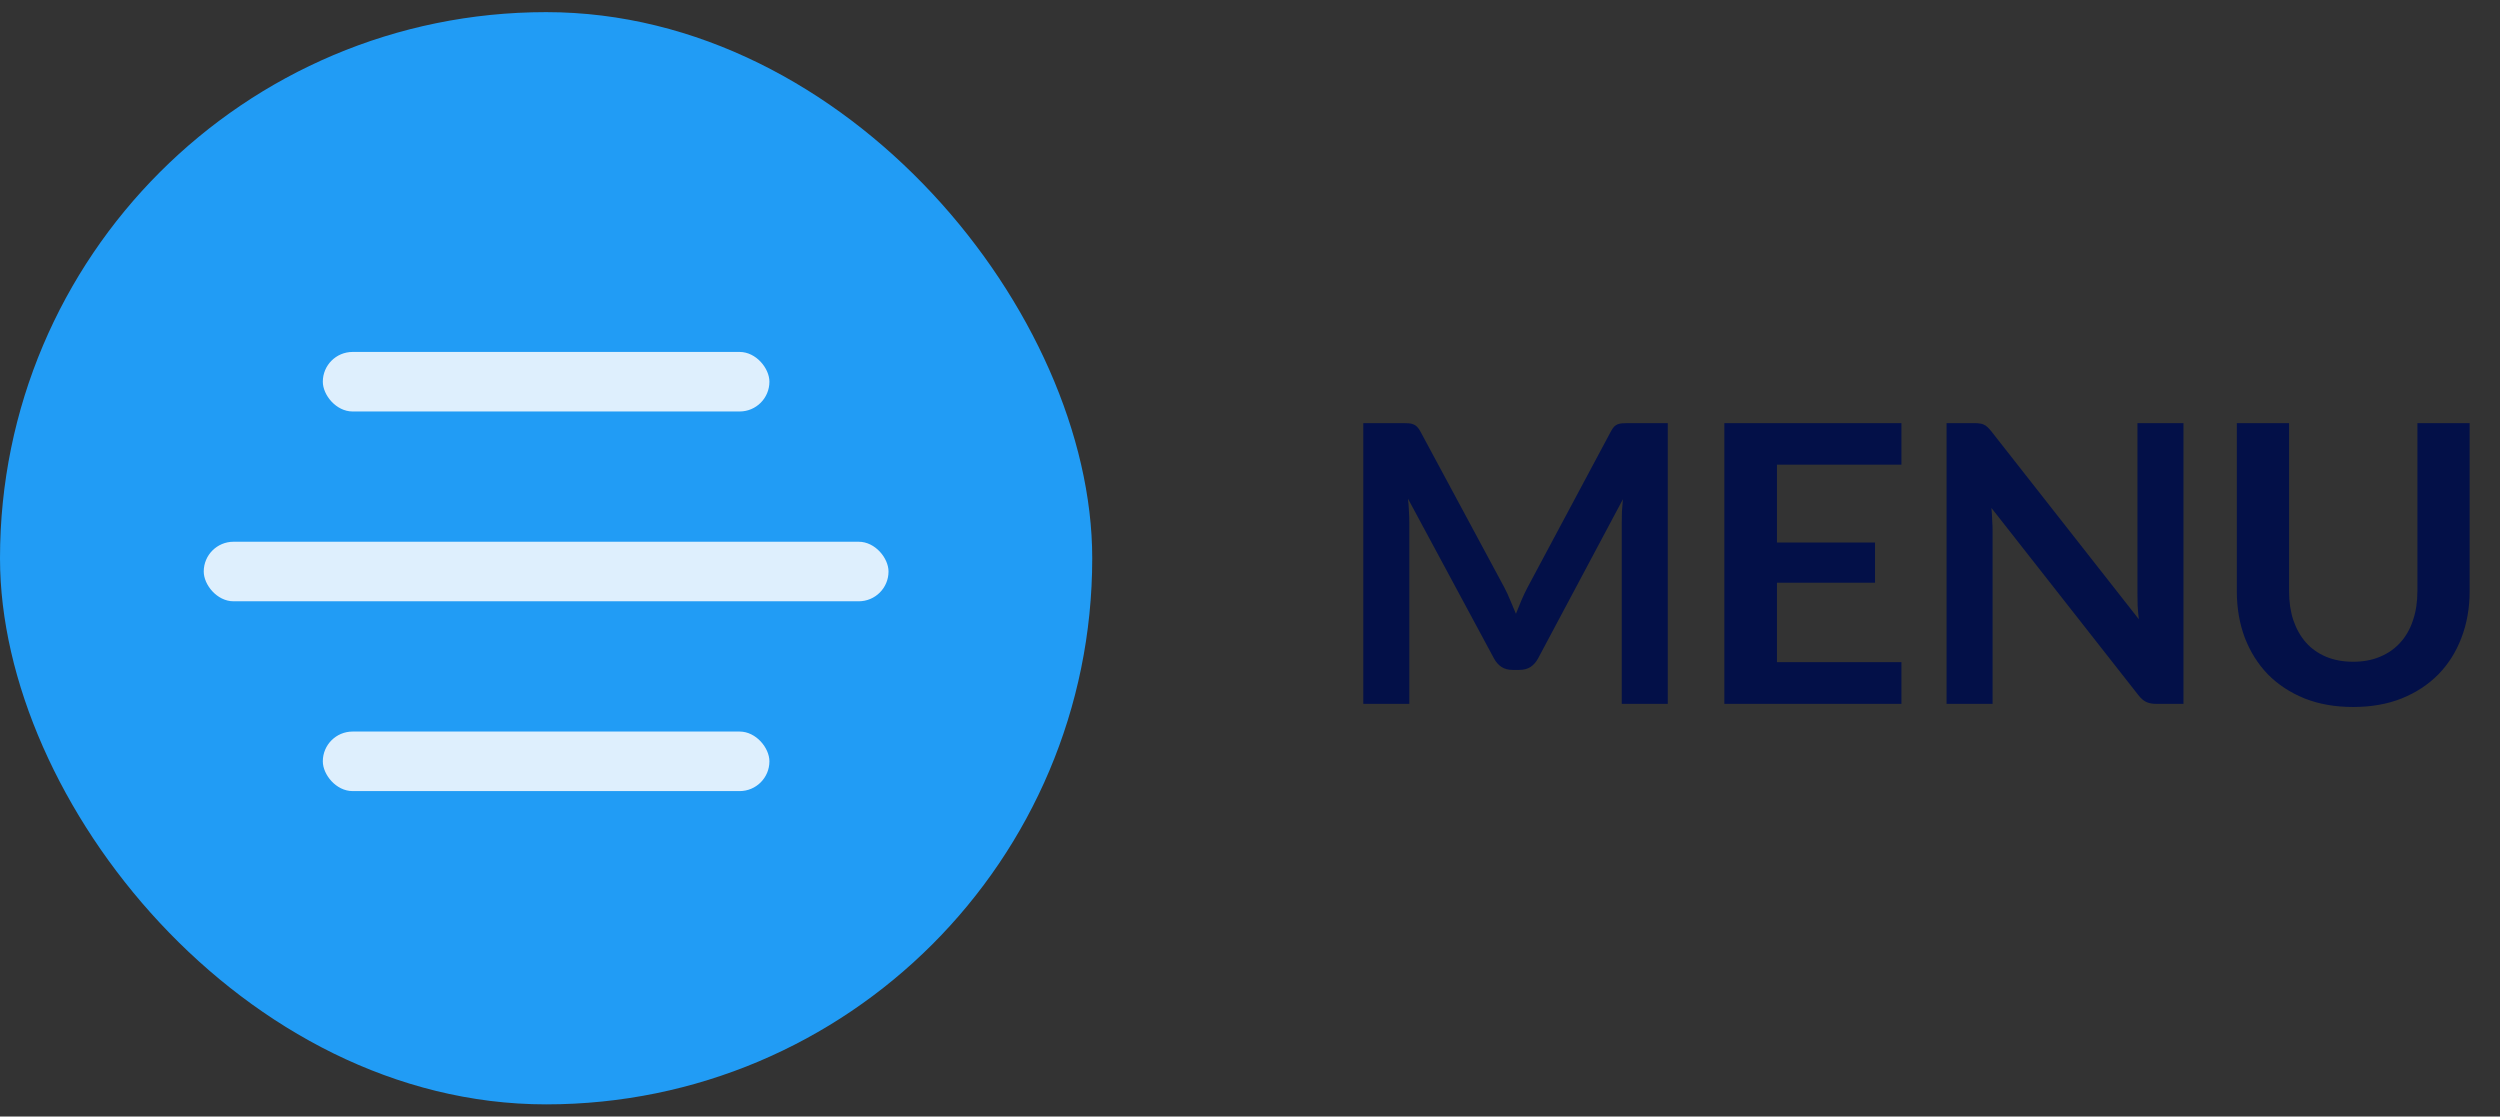
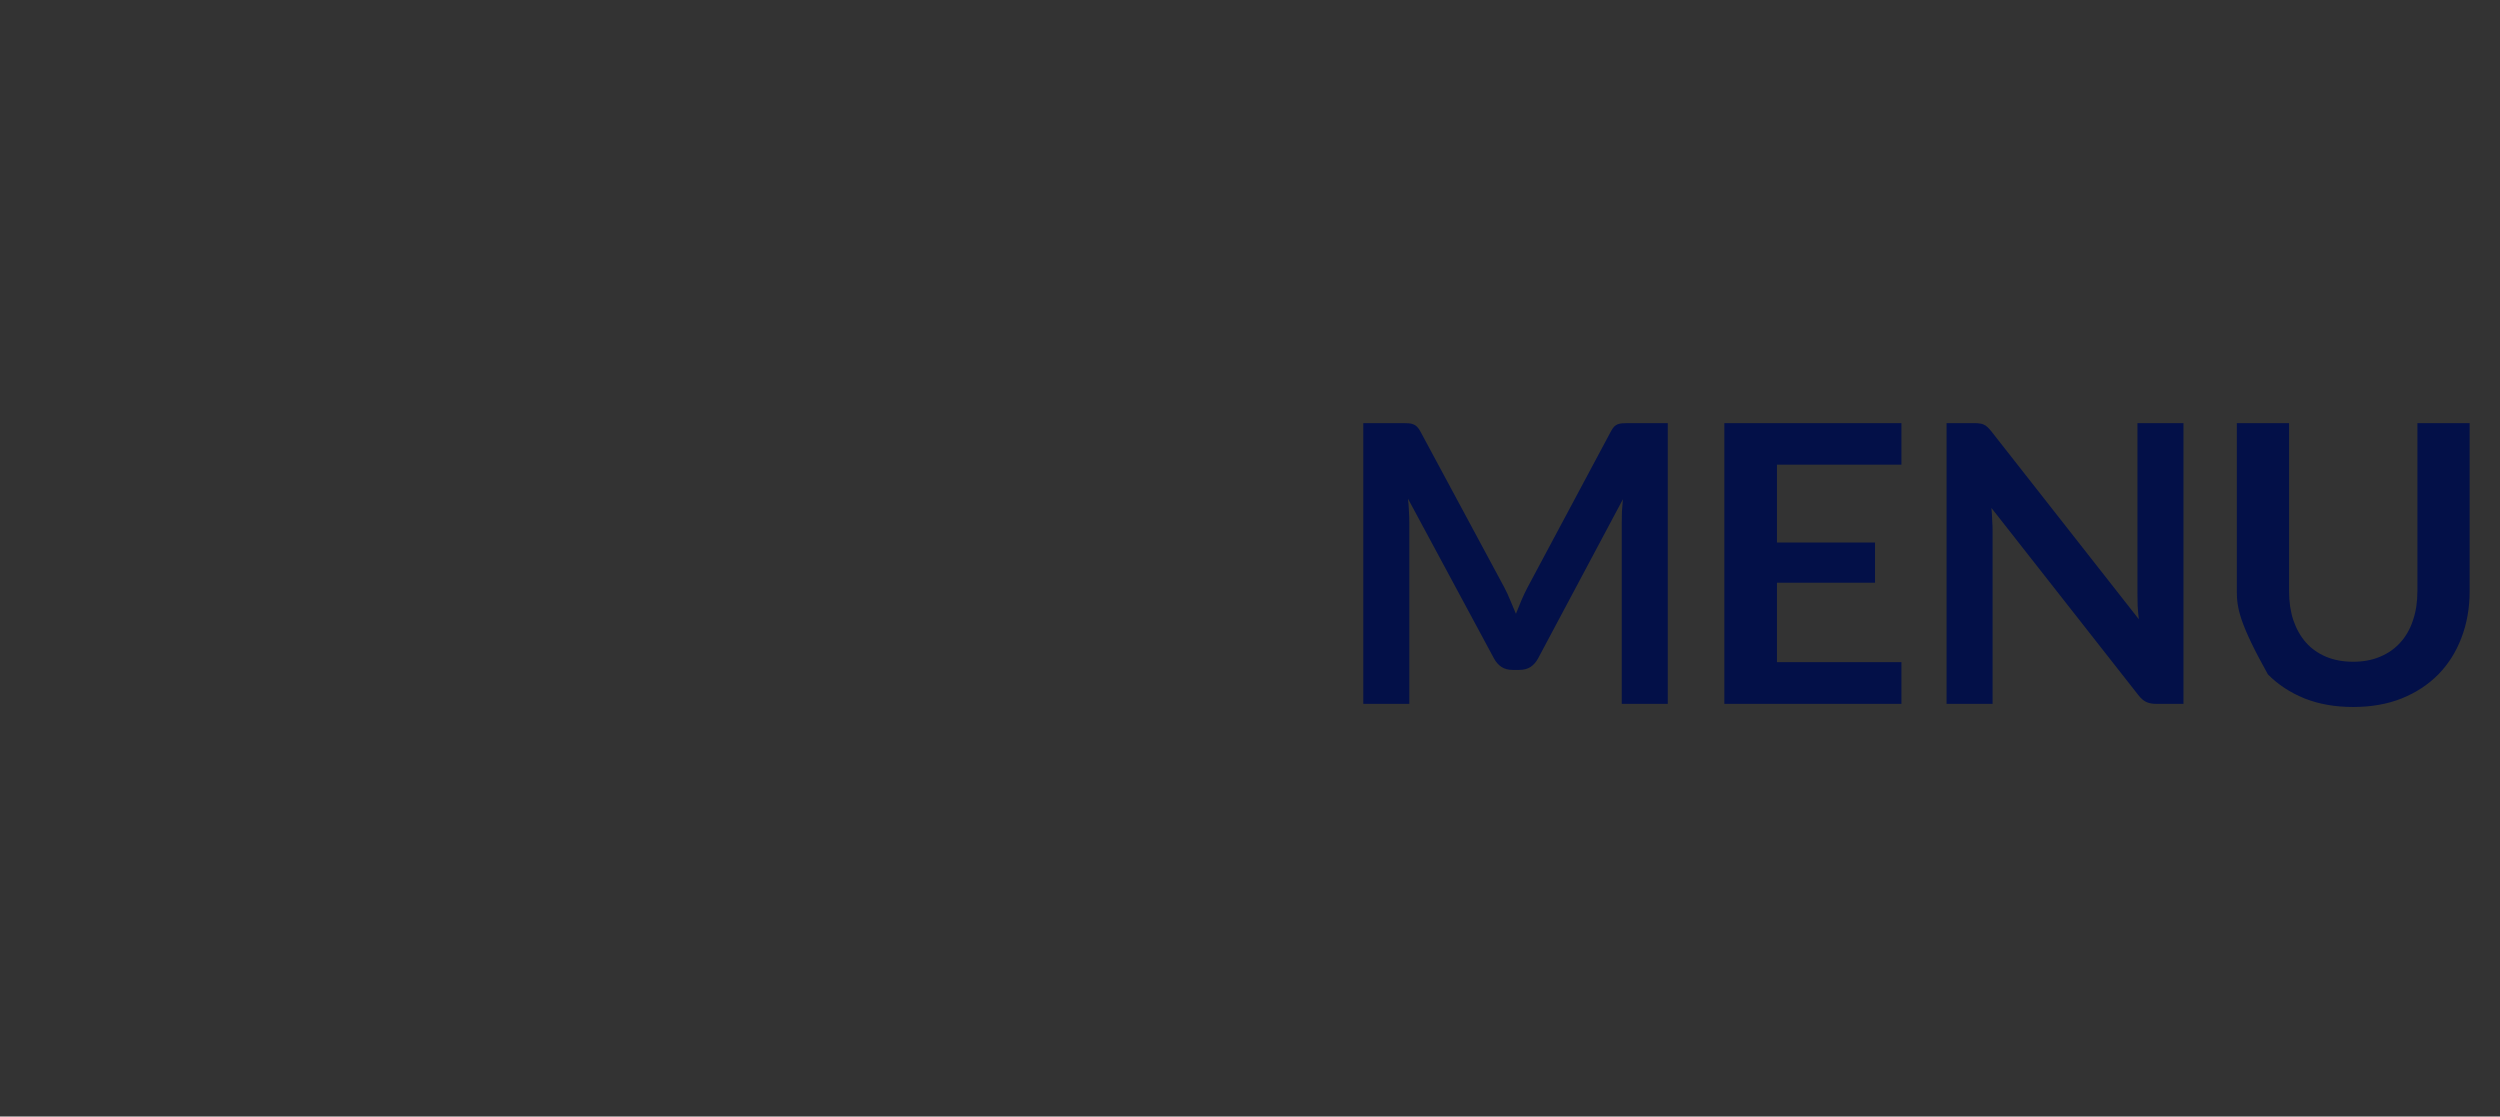
<svg xmlns="http://www.w3.org/2000/svg" width="103" height="46" viewBox="0 0 103 46" fill="none">
  <rect x="0" y="0" width="103" height="46" fill="#333333" stroke="none" />
-   <rect y="0.5" width="45" height="45" rx="22.5" fill="#219CF5" />
-   <rect x="13.3" y="14.5" width="18.4" height="2.453" rx="1.227" fill="#DEEFFD" />
-   <rect x="8.394" y="22.32" width="28.213" height="2.453" rx="1.227" fill="#DEEFFD" />
-   <rect x="13.3" y="30.14" width="18.4" height="2.453" rx="1.227" fill="#DEEFFD" />
-   <path d="M61.976 24.2C62.067 24.371 62.149 24.549 62.224 24.736C62.304 24.917 62.381 25.101 62.456 25.288C62.531 25.096 62.608 24.907 62.688 24.72C62.768 24.533 62.853 24.355 62.944 24.184L66.368 17.776C66.411 17.696 66.453 17.632 66.496 17.584C66.544 17.536 66.595 17.501 66.648 17.48C66.707 17.459 66.771 17.445 66.84 17.44C66.909 17.435 66.992 17.432 67.088 17.432H68.712V29H66.816V21.528C66.816 21.389 66.819 21.237 66.824 21.072C66.835 20.907 66.848 20.739 66.864 20.568L63.368 27.128C63.288 27.277 63.184 27.395 63.056 27.48C62.928 27.56 62.779 27.6 62.608 27.6H62.312C62.141 27.6 61.992 27.56 61.864 27.48C61.736 27.395 61.632 27.277 61.552 27.128L58.008 20.544C58.029 20.72 58.043 20.893 58.048 21.064C58.059 21.229 58.064 21.384 58.064 21.528V29H56.168V17.432H57.792C57.888 17.432 57.971 17.435 58.04 17.44C58.109 17.445 58.171 17.459 58.224 17.48C58.283 17.501 58.336 17.536 58.384 17.584C58.432 17.632 58.477 17.696 58.52 17.776L61.976 24.2ZM78.339 17.432V19.144H73.211V22.352H77.251V24.008H73.211V27.28H78.339V29H71.043V17.432H78.339ZM81.327 17.432C81.423 17.432 81.503 17.437 81.567 17.448C81.631 17.453 81.687 17.469 81.735 17.496C81.789 17.517 81.839 17.552 81.887 17.6C81.935 17.643 81.989 17.701 82.047 17.776L88.119 25.512C88.098 25.325 88.082 25.144 88.071 24.968C88.066 24.787 88.063 24.619 88.063 24.464V17.432H89.959V29H88.847C88.677 29 88.535 28.973 88.423 28.92C88.311 28.867 88.202 28.771 88.095 28.632L82.047 20.928C82.063 21.099 82.074 21.269 82.079 21.44C82.09 21.605 82.095 21.757 82.095 21.896V29H80.199V17.432H81.327ZM96.949 27.264C97.365 27.264 97.736 27.195 98.061 27.056C98.392 26.917 98.669 26.723 98.893 26.472C99.122 26.221 99.296 25.917 99.413 25.56C99.536 25.203 99.597 24.803 99.597 24.36V17.432H101.749V24.36C101.749 25.048 101.637 25.685 101.413 26.272C101.194 26.853 100.877 27.357 100.461 27.784C100.045 28.205 99.541 28.536 98.949 28.776C98.357 29.011 97.69 29.128 96.949 29.128C96.208 29.128 95.541 29.011 94.949 28.776C94.357 28.536 93.853 28.205 93.437 27.784C93.026 27.357 92.709 26.853 92.485 26.272C92.266 25.685 92.157 25.048 92.157 24.36V17.432H94.309V24.352C94.309 24.795 94.368 25.195 94.485 25.552C94.608 25.909 94.781 26.216 95.005 26.472C95.229 26.723 95.504 26.917 95.829 27.056C96.16 27.195 96.533 27.264 96.949 27.264Z" fill="#031048" />
+   <path d="M61.976 24.2C62.067 24.371 62.149 24.549 62.224 24.736C62.304 24.917 62.381 25.101 62.456 25.288C62.531 25.096 62.608 24.907 62.688 24.72C62.768 24.533 62.853 24.355 62.944 24.184L66.368 17.776C66.411 17.696 66.453 17.632 66.496 17.584C66.544 17.536 66.595 17.501 66.648 17.48C66.707 17.459 66.771 17.445 66.84 17.44C66.909 17.435 66.992 17.432 67.088 17.432H68.712V29H66.816V21.528C66.816 21.389 66.819 21.237 66.824 21.072C66.835 20.907 66.848 20.739 66.864 20.568L63.368 27.128C63.288 27.277 63.184 27.395 63.056 27.48C62.928 27.56 62.779 27.6 62.608 27.6H62.312C62.141 27.6 61.992 27.56 61.864 27.48C61.736 27.395 61.632 27.277 61.552 27.128L58.008 20.544C58.029 20.72 58.043 20.893 58.048 21.064C58.059 21.229 58.064 21.384 58.064 21.528V29H56.168V17.432H57.792C57.888 17.432 57.971 17.435 58.04 17.44C58.109 17.445 58.171 17.459 58.224 17.48C58.283 17.501 58.336 17.536 58.384 17.584C58.432 17.632 58.477 17.696 58.52 17.776L61.976 24.2ZM78.339 17.432V19.144H73.211V22.352H77.251V24.008H73.211V27.28H78.339V29H71.043V17.432H78.339ZM81.327 17.432C81.423 17.432 81.503 17.437 81.567 17.448C81.631 17.453 81.687 17.469 81.735 17.496C81.789 17.517 81.839 17.552 81.887 17.6C81.935 17.643 81.989 17.701 82.047 17.776L88.119 25.512C88.098 25.325 88.082 25.144 88.071 24.968C88.066 24.787 88.063 24.619 88.063 24.464V17.432H89.959V29H88.847C88.677 29 88.535 28.973 88.423 28.92C88.311 28.867 88.202 28.771 88.095 28.632L82.047 20.928C82.063 21.099 82.074 21.269 82.079 21.44C82.09 21.605 82.095 21.757 82.095 21.896V29H80.199V17.432H81.327ZM96.949 27.264C97.365 27.264 97.736 27.195 98.061 27.056C98.392 26.917 98.669 26.723 98.893 26.472C99.122 26.221 99.296 25.917 99.413 25.56C99.536 25.203 99.597 24.803 99.597 24.36V17.432H101.749V24.36C101.749 25.048 101.637 25.685 101.413 26.272C101.194 26.853 100.877 27.357 100.461 27.784C100.045 28.205 99.541 28.536 98.949 28.776C98.357 29.011 97.69 29.128 96.949 29.128C96.208 29.128 95.541 29.011 94.949 28.776C94.357 28.536 93.853 28.205 93.437 27.784C92.266 25.685 92.157 25.048 92.157 24.36V17.432H94.309V24.352C94.309 24.795 94.368 25.195 94.485 25.552C94.608 25.909 94.781 26.216 95.005 26.472C95.229 26.723 95.504 26.917 95.829 27.056C96.16 27.195 96.533 27.264 96.949 27.264Z" fill="#031048" />
</svg>